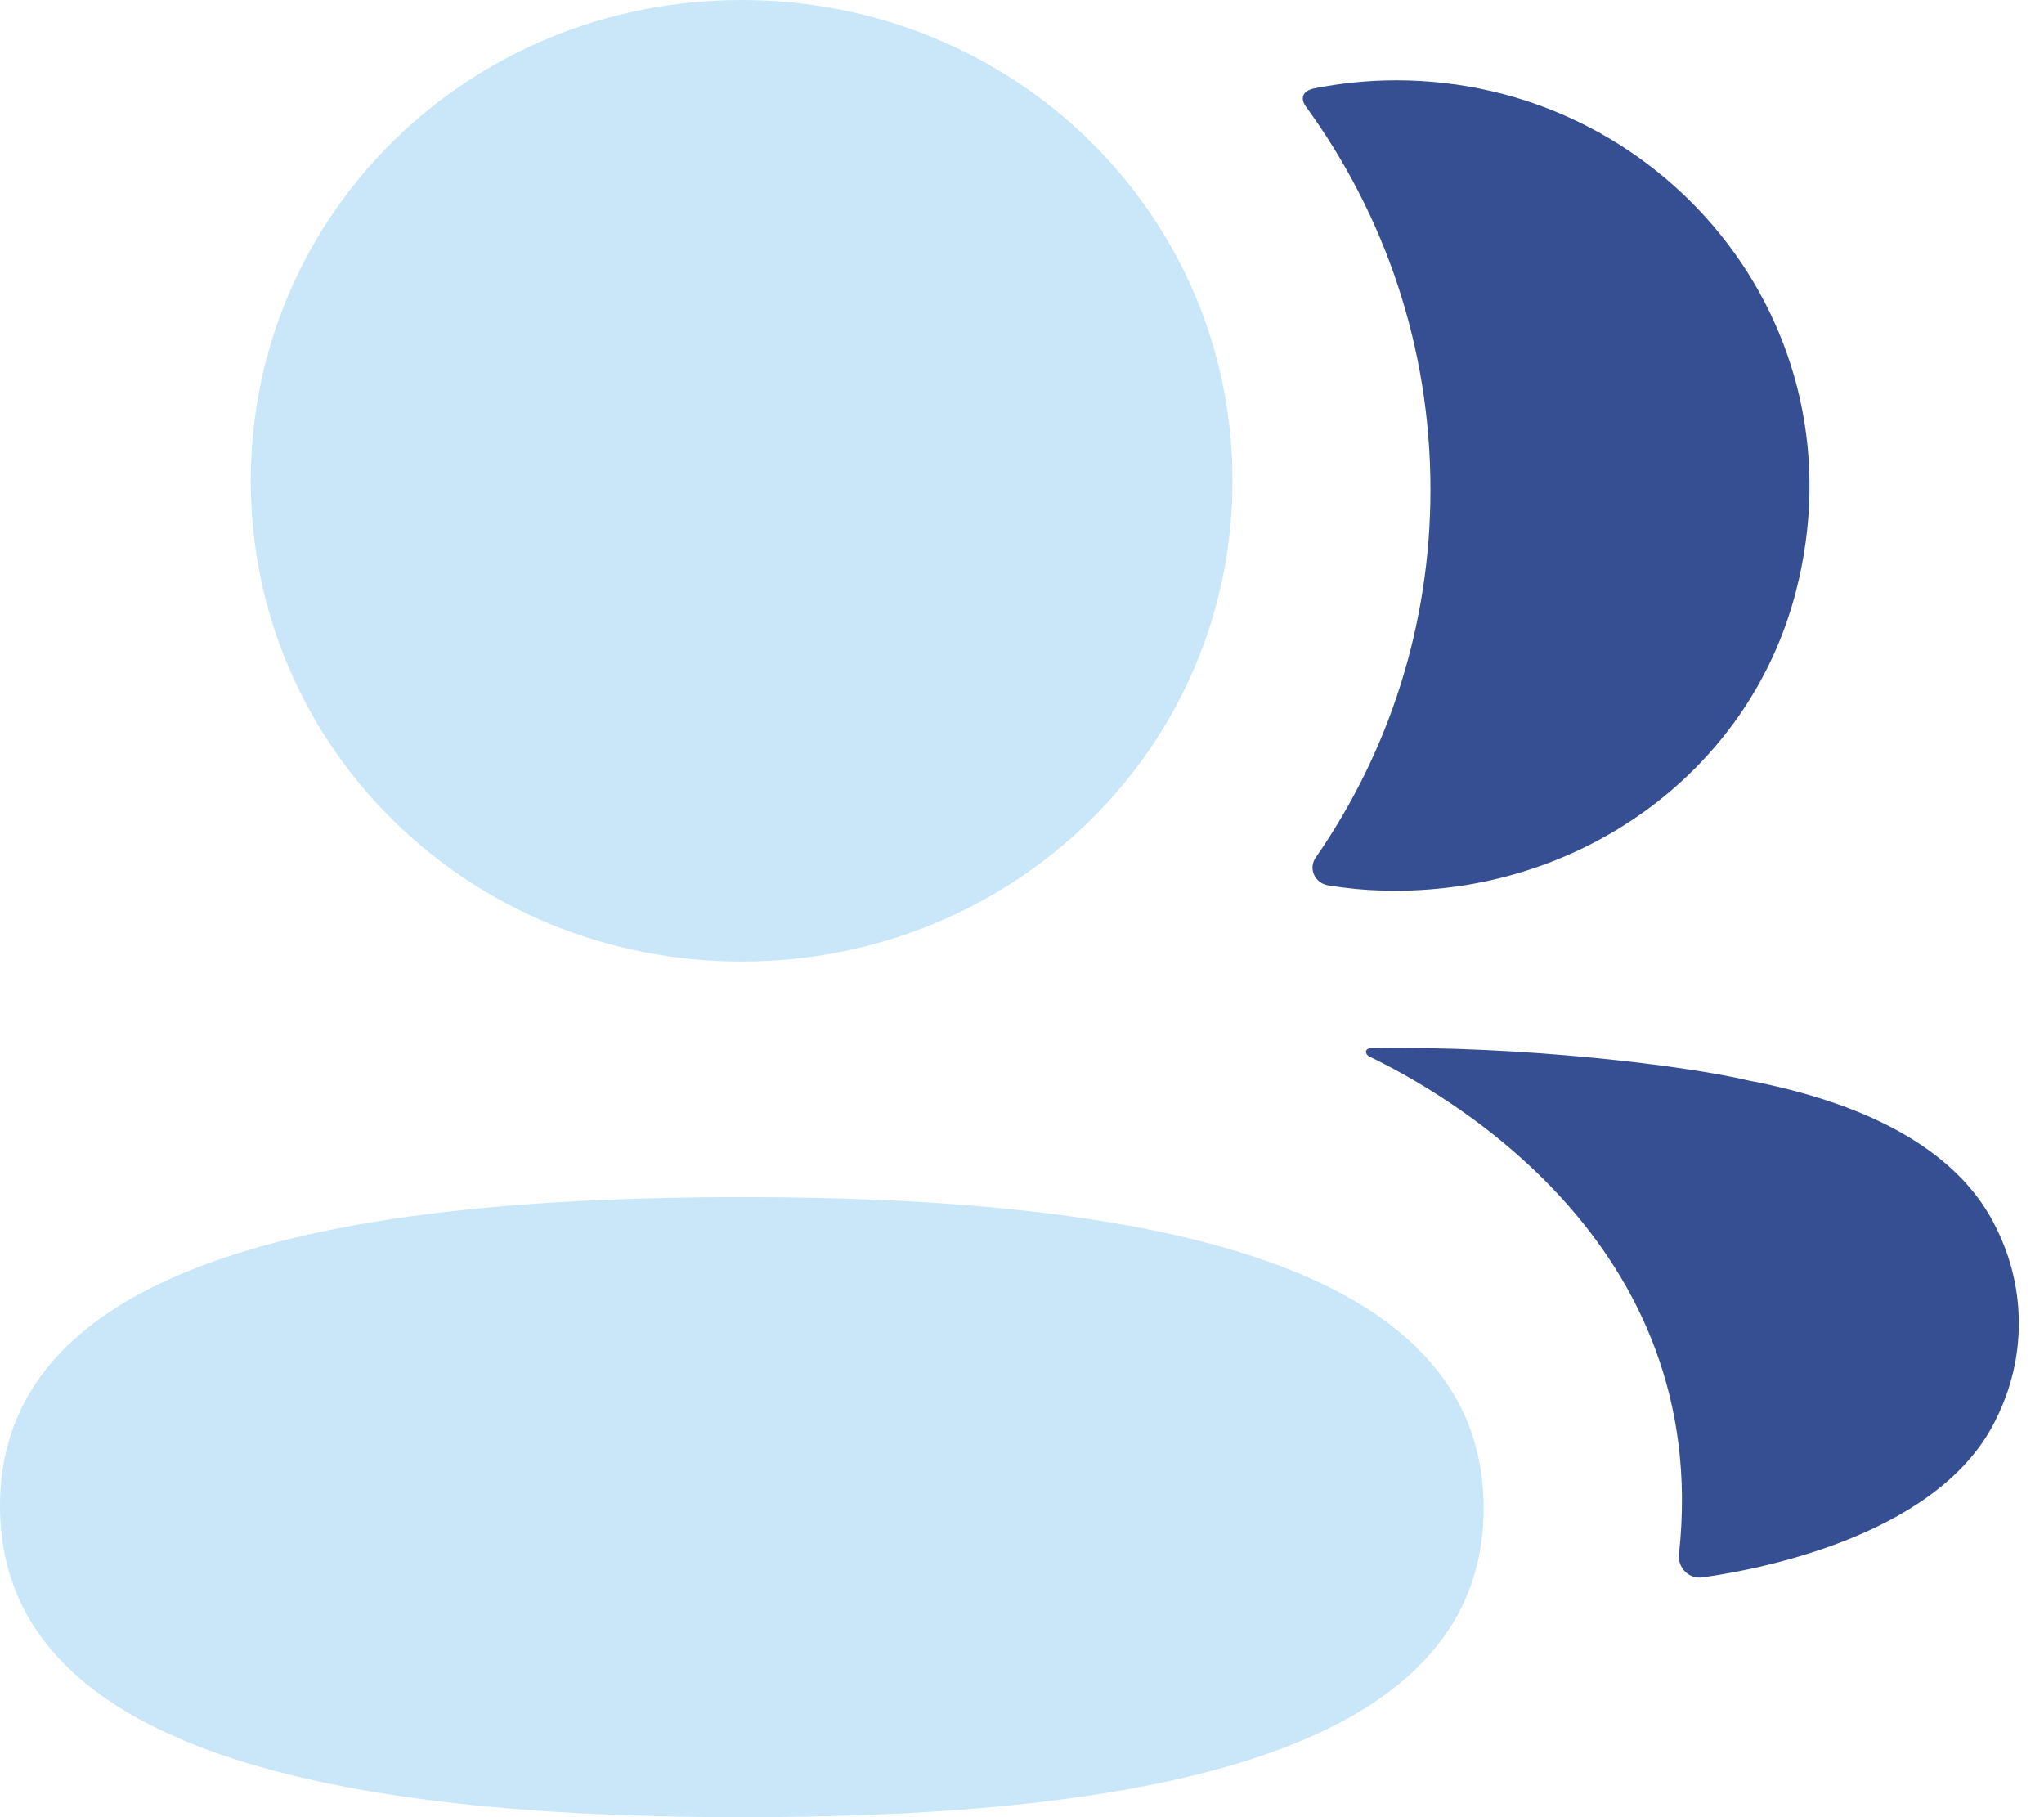
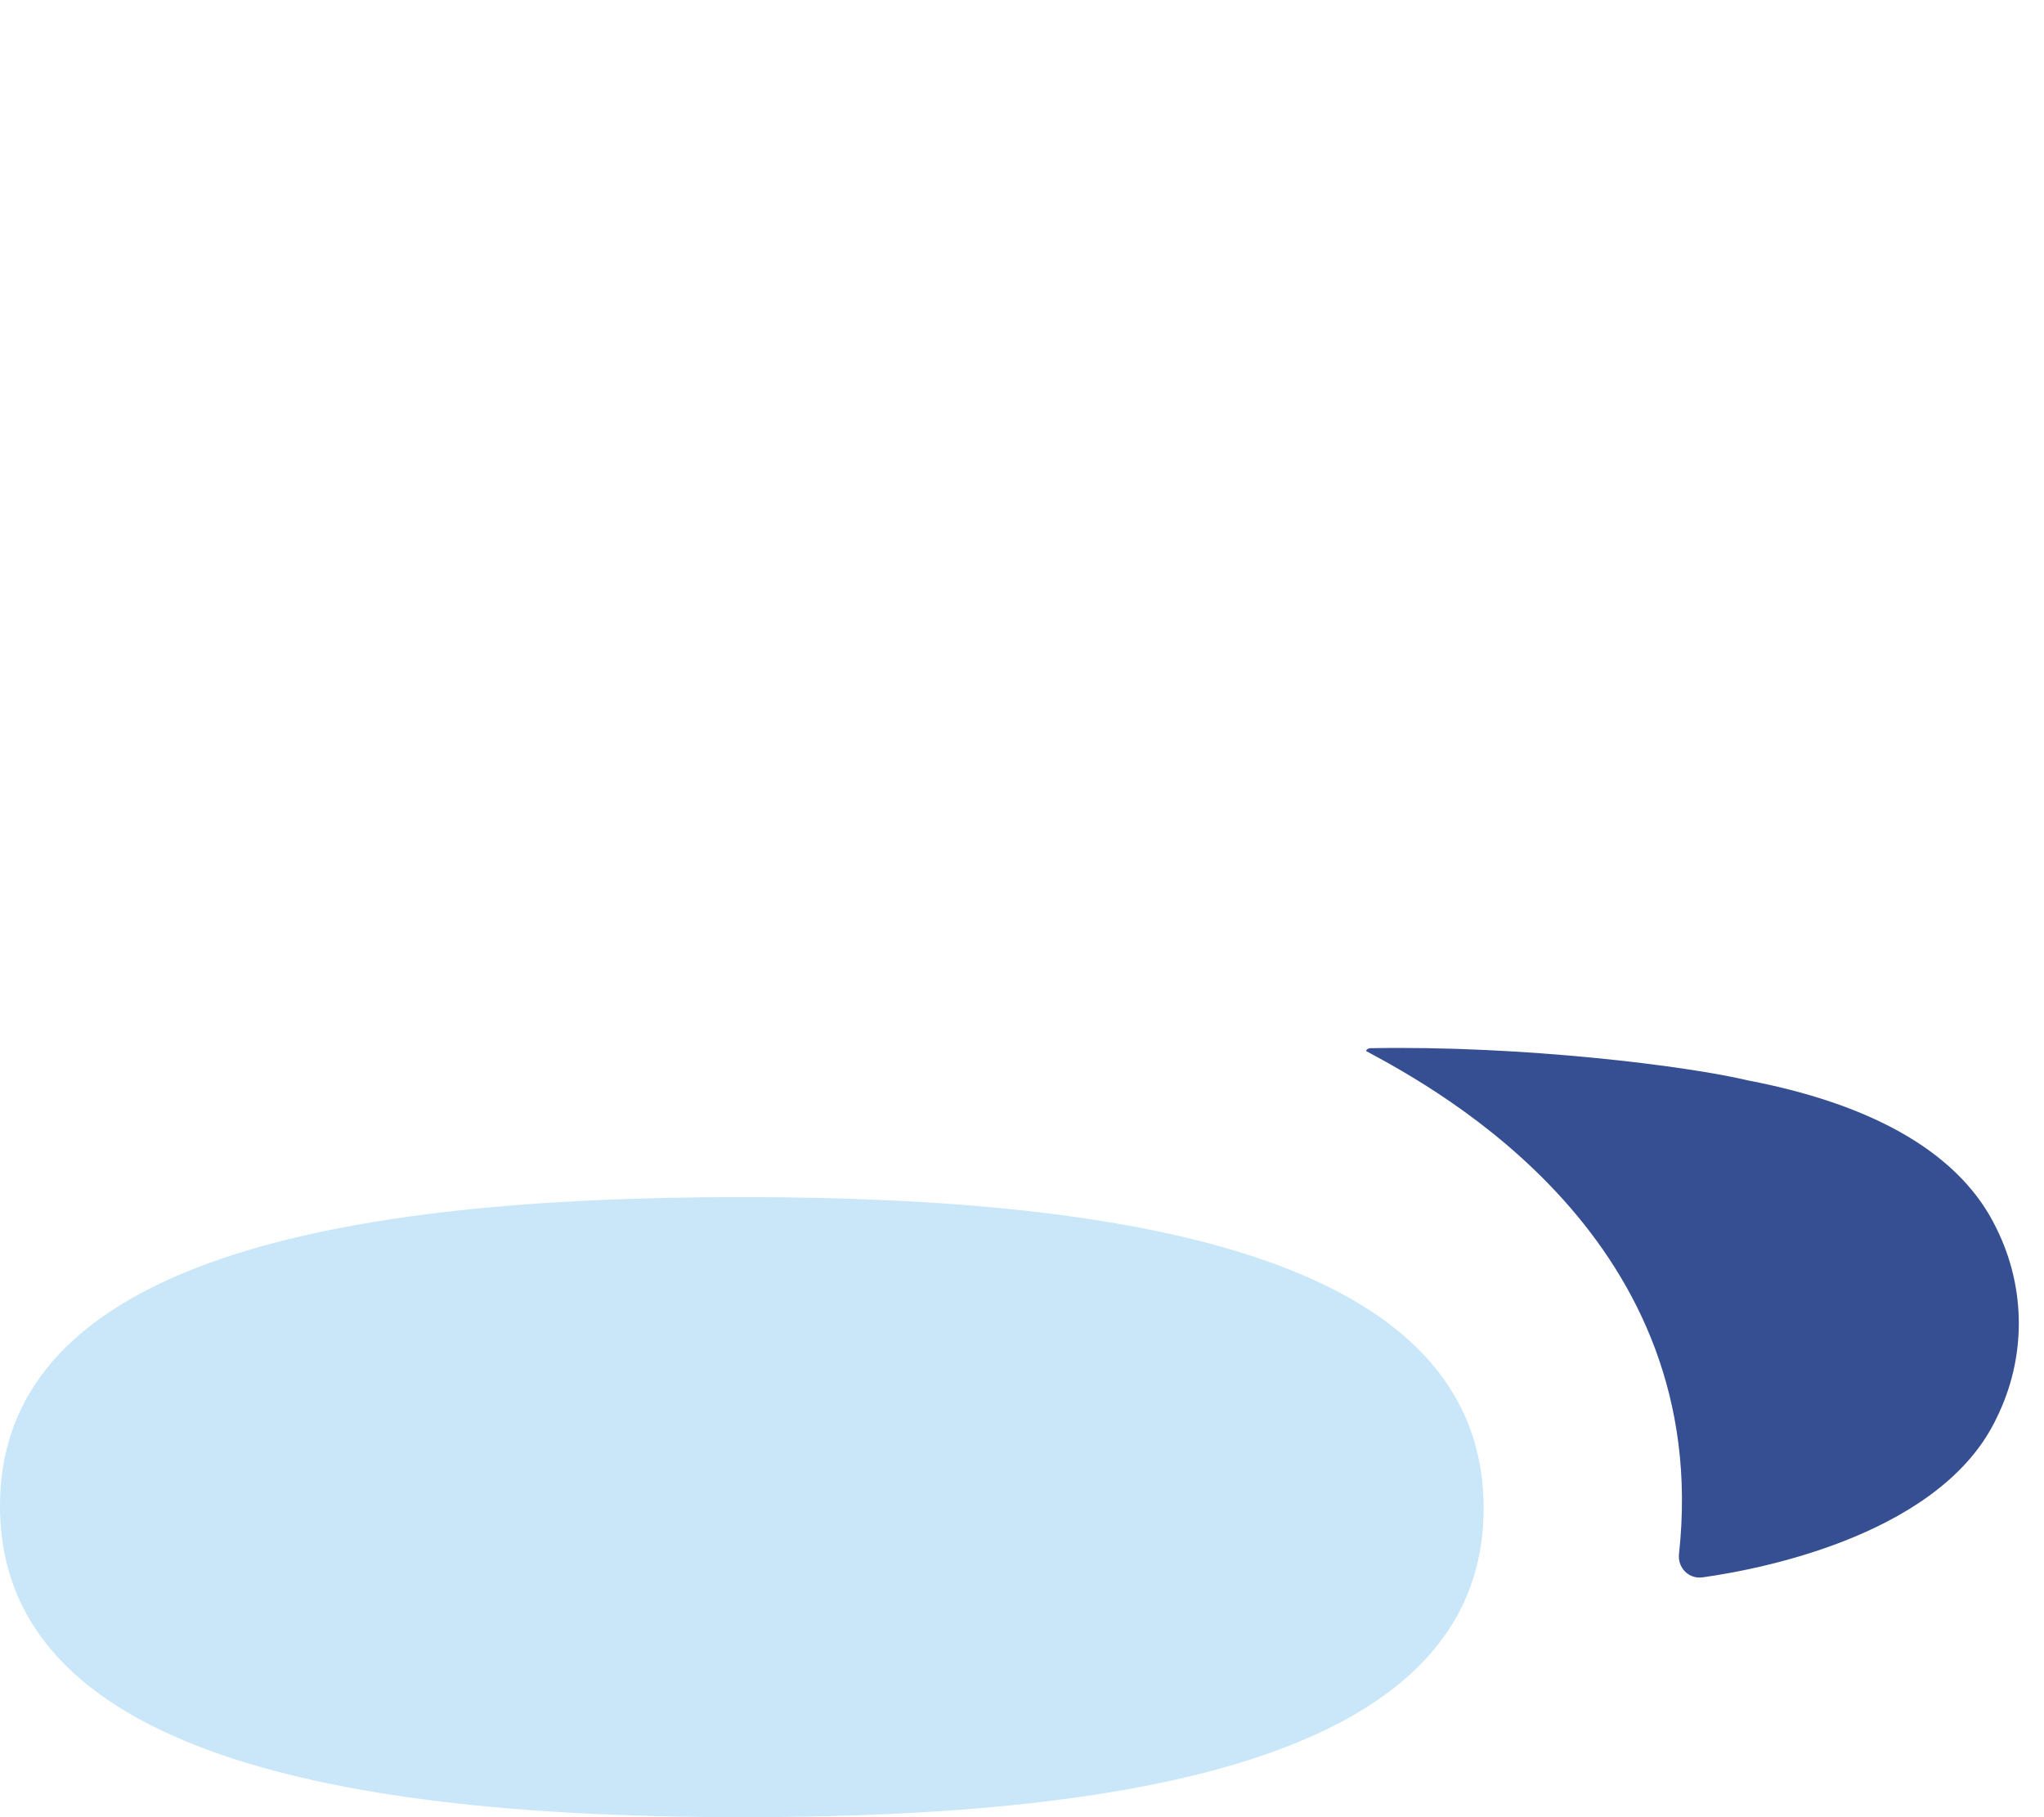
<svg xmlns="http://www.w3.org/2000/svg" width="54" height="48" viewBox="0 0 54 48" fill="none">
  <path d="M19.598 31.621C9.028 31.621 0 33.254 0 39.78C0 46.311 8.971 48 19.598 48C30.168 48 39.196 46.367 39.196 39.841C39.196 33.31 30.226 31.621 19.598 31.621Z" fill="#C9E7F9" />
-   <path d="M19.593 25.399C26.792 25.399 32.561 19.75 32.561 12.7C32.561 5.65 26.792 0 19.593 0C12.397 0 6.625 5.65 6.625 12.7C6.625 19.75 12.397 25.399 19.593 25.399Z" fill="#C9E7F9" />
-   <path d="M37.791 12.93C37.791 16.52 36.69 19.87 34.759 22.653C34.558 22.939 34.736 23.325 35.085 23.386C35.571 23.465 36.069 23.514 36.578 23.524C41.64 23.654 46.182 20.463 47.438 15.656C49.298 8.525 43.839 2.121 36.886 2.121C36.132 2.121 35.409 2.198 34.704 2.338C34.608 2.359 34.504 2.405 34.451 2.486C34.383 2.591 34.433 2.727 34.501 2.816C36.591 5.686 37.791 9.179 37.791 12.93Z" fill="#354F92" />
-   <path d="M52.746 32.451C51.82 30.517 49.584 29.191 46.181 28.539C44.577 28.156 40.229 27.611 36.188 27.688C36.128 27.696 36.094 27.736 36.089 27.762C36.081 27.803 36.099 27.864 36.177 27.908C38.045 28.812 45.265 32.747 44.357 41.047C44.318 41.41 44.613 41.716 44.981 41.665C46.758 41.417 51.329 40.454 52.746 37.459C53.531 35.875 53.531 34.035 52.746 32.451Z" fill="#354F92" />
+   <path d="M52.746 32.451C51.82 30.517 49.584 29.191 46.181 28.539C44.577 28.156 40.229 27.611 36.188 27.688C36.128 27.696 36.094 27.736 36.089 27.762C38.045 28.812 45.265 32.747 44.357 41.047C44.318 41.41 44.613 41.716 44.981 41.665C46.758 41.417 51.329 40.454 52.746 37.459C53.531 35.875 53.531 34.035 52.746 32.451Z" fill="#354F92" />
</svg>